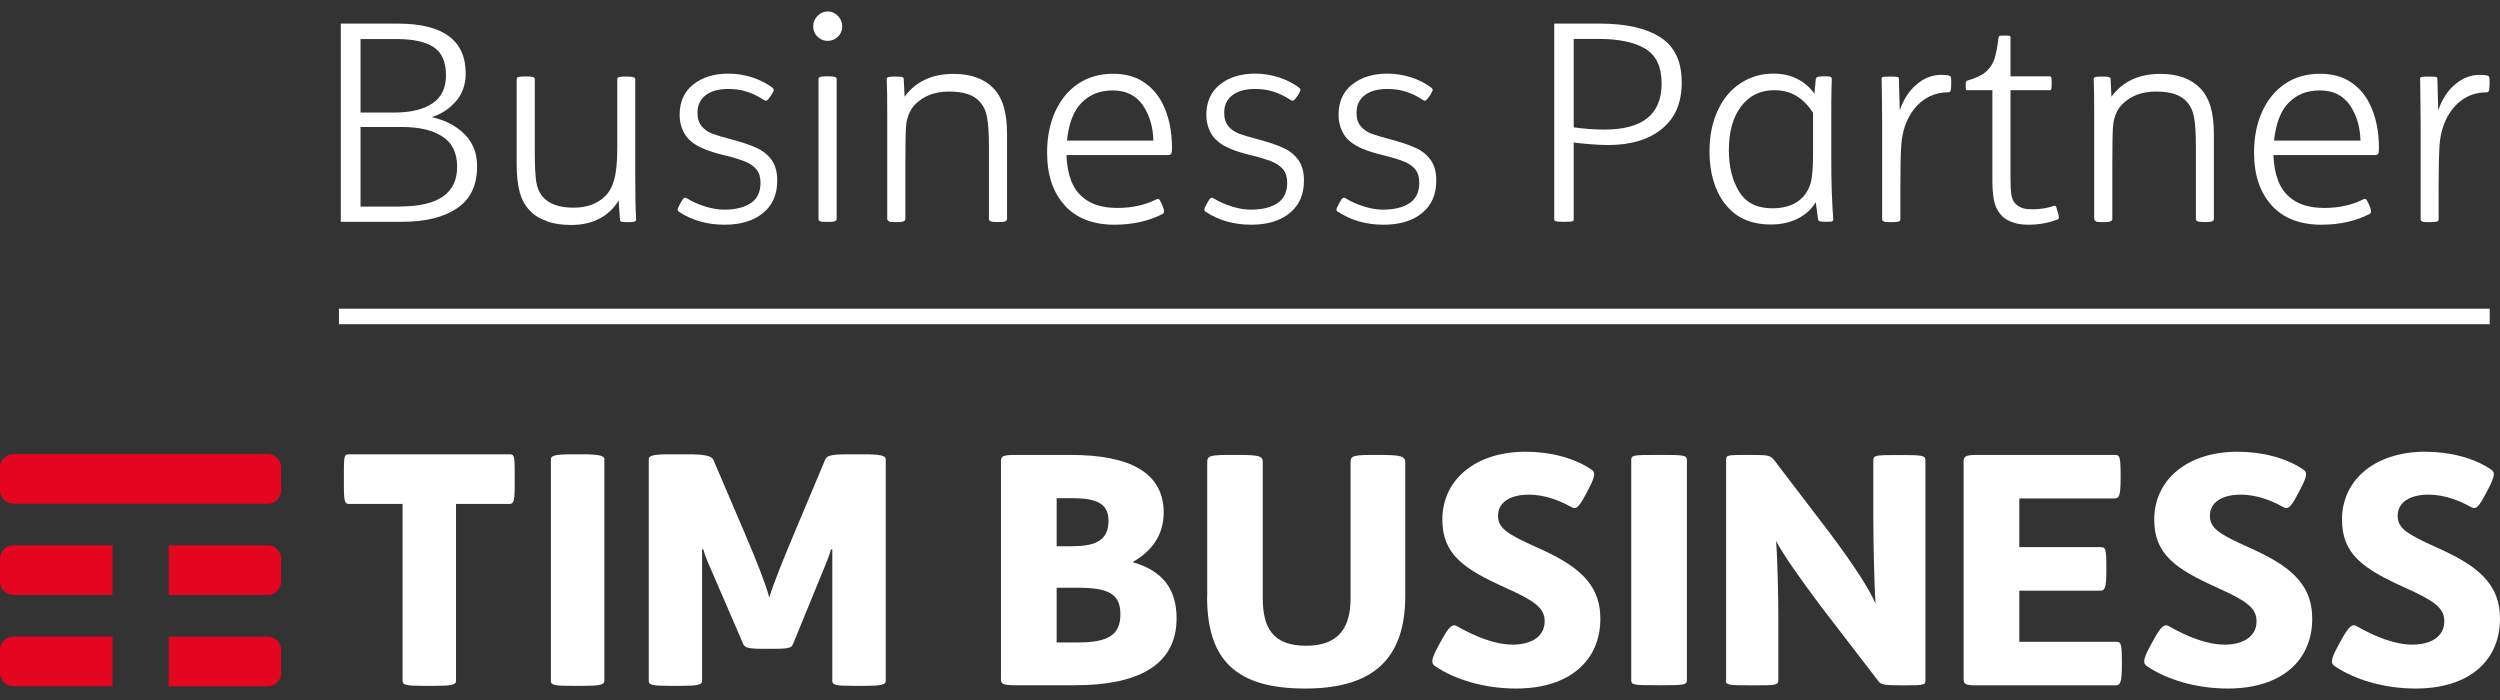
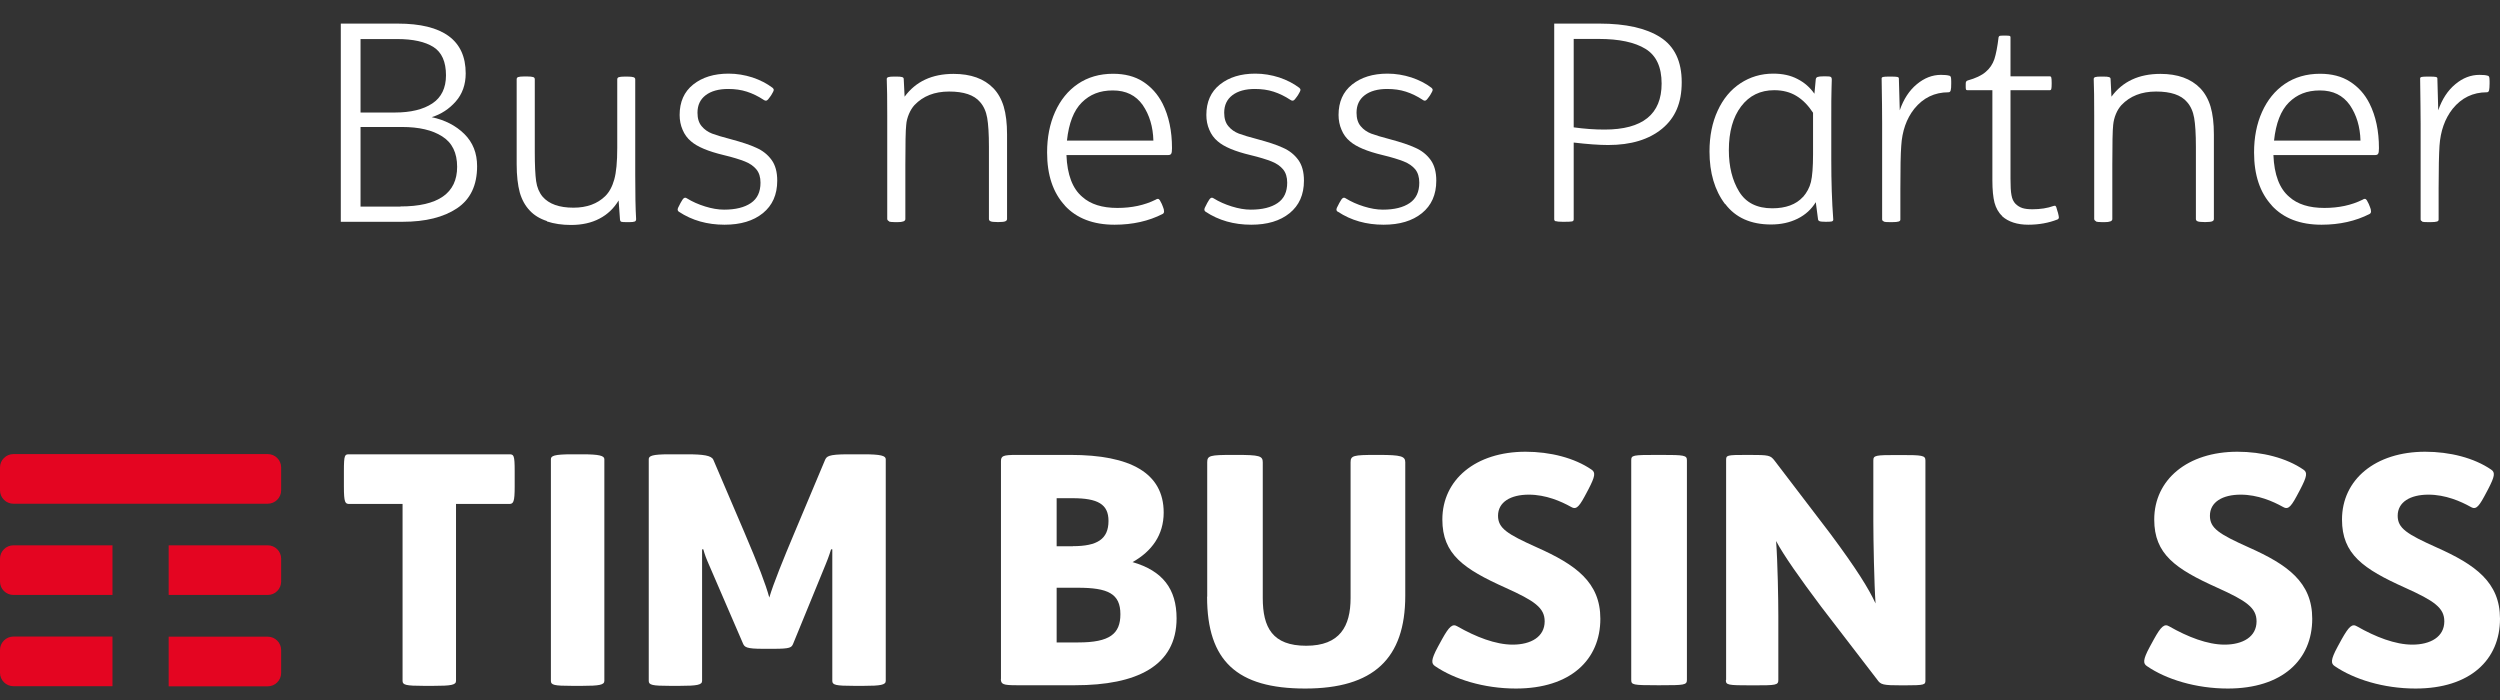
<svg xmlns="http://www.w3.org/2000/svg" width="150" height="42" viewBox="0 0 150 42" fill="none">
  <rect x="0" y="0" width="150" height="42" fill="#333333" stroke="none" />
  <path d="M20.456 1.416H23.864C26.58 1.416 27.942 2.417 27.942 4.403C27.942 5.073 27.741 5.64 27.346 6.088C26.952 6.537 26.468 6.854 25.903 7.03C26.692 7.2 27.346 7.531 27.86 8.038C28.373 8.546 28.626 9.186 28.626 9.974C28.626 11.121 28.224 11.96 27.421 12.498C26.617 13.035 25.531 13.307 24.162 13.307H20.448V1.416H20.456ZM23.7 6.751C24.645 6.751 25.397 6.567 25.94 6.206C26.483 5.846 26.759 5.279 26.759 4.521C26.759 3.704 26.506 3.138 26.007 2.821C25.509 2.505 24.779 2.343 23.834 2.343H21.632V6.751H23.7ZM24.02 12.387C26.29 12.387 27.428 11.592 27.428 10.01C27.428 9.172 27.131 8.561 26.535 8.186C25.94 7.803 25.136 7.619 24.124 7.619H21.632V12.395H24.02V12.387Z" fill="white" />
  <path d="M32.816 13.263C32.384 13.123 32.042 12.91 31.789 12.637C31.514 12.35 31.313 11.99 31.186 11.548C31.067 11.107 31 10.54 31 9.849V4.757C31 4.69 31.03 4.646 31.089 4.624C31.149 4.602 31.275 4.587 31.469 4.587H31.603C31.796 4.587 31.923 4.602 31.99 4.624C32.057 4.646 32.087 4.69 32.087 4.757V9.12C32.087 9.915 32.116 10.496 32.168 10.871C32.221 11.247 32.354 11.556 32.555 11.799C32.935 12.24 33.552 12.461 34.408 12.461C35.212 12.461 35.844 12.225 36.313 11.769C36.559 11.526 36.737 11.195 36.856 10.768C36.975 10.341 37.035 9.716 37.035 8.877V4.764C37.035 4.698 37.065 4.654 37.124 4.632C37.184 4.609 37.31 4.595 37.496 4.595H37.63C37.816 4.595 37.943 4.609 38.01 4.632C38.077 4.654 38.114 4.698 38.114 4.764V10.496C38.114 11.644 38.129 12.52 38.166 13.123V13.16C38.166 13.226 38.136 13.27 38.084 13.292C38.025 13.314 37.92 13.329 37.764 13.329H37.63C37.437 13.329 37.325 13.322 37.281 13.307C37.236 13.292 37.206 13.248 37.199 13.167L37.117 12.027C36.834 12.498 36.455 12.865 35.971 13.116C35.487 13.373 34.914 13.498 34.259 13.498C33.724 13.498 33.24 13.425 32.816 13.285" fill="white" />
  <path d="M40.726 12.696C40.681 12.667 40.659 12.623 40.659 12.579C40.659 12.52 40.696 12.424 40.778 12.284L40.83 12.181C40.919 12.019 40.986 11.916 41.038 11.887C41.09 11.85 41.15 11.857 41.217 11.902C41.537 12.1 41.901 12.262 42.303 12.387C42.705 12.512 43.085 12.579 43.442 12.579C44.134 12.579 44.67 12.446 45.056 12.181C45.444 11.916 45.63 11.511 45.63 10.96C45.63 10.629 45.548 10.364 45.384 10.165C45.22 9.966 44.99 9.804 44.692 9.687C44.394 9.569 43.97 9.436 43.419 9.304C42.497 9.083 41.842 8.811 41.462 8.48C41.239 8.296 41.068 8.06 40.956 7.788C40.837 7.516 40.778 7.214 40.778 6.898C40.778 6.118 41.046 5.507 41.589 5.073C42.132 4.639 42.839 4.418 43.717 4.418C44.208 4.418 44.684 4.499 45.146 4.646C45.607 4.801 46.009 5.007 46.359 5.272C46.403 5.316 46.426 5.353 46.426 5.389C46.426 5.441 46.374 5.551 46.277 5.706L46.21 5.802C46.121 5.934 46.054 6.008 46.002 6.03C45.95 6.052 45.89 6.037 45.823 5.993C45.488 5.772 45.153 5.61 44.811 5.5C44.469 5.389 44.097 5.338 43.687 5.338C43.122 5.338 42.668 5.463 42.34 5.713C42.013 5.963 41.849 6.309 41.849 6.765C41.849 7.104 41.931 7.376 42.102 7.575C42.266 7.774 42.482 7.921 42.727 8.016C42.98 8.112 43.352 8.222 43.858 8.355C44.484 8.524 44.99 8.686 45.369 8.863C45.756 9.032 46.061 9.275 46.292 9.591C46.523 9.907 46.634 10.319 46.634 10.842C46.634 11.681 46.344 12.328 45.771 12.792C45.198 13.255 44.431 13.483 43.472 13.483C42.437 13.483 41.522 13.226 40.733 12.704" fill="white" />
-   <path d="M49.053 2.203C48.881 2.041 48.792 1.828 48.792 1.578C48.792 1.328 48.881 1.129 49.053 0.952C49.224 0.776 49.432 0.688 49.663 0.688C49.893 0.688 50.102 0.776 50.273 0.952C50.444 1.129 50.533 1.335 50.533 1.578C50.533 1.821 50.444 2.041 50.273 2.203C50.102 2.373 49.893 2.453 49.663 2.453C49.432 2.453 49.224 2.373 49.053 2.203ZM49.209 13.277C49.142 13.255 49.112 13.211 49.112 13.145V4.735C49.112 4.683 49.142 4.639 49.209 4.617C49.276 4.595 49.395 4.58 49.573 4.58H49.707C49.901 4.58 50.027 4.595 50.094 4.617C50.161 4.639 50.198 4.676 50.198 4.735V13.145C50.198 13.204 50.169 13.241 50.094 13.27C50.027 13.3 49.908 13.314 49.73 13.314H49.596C49.41 13.314 49.276 13.307 49.209 13.277Z" fill="white" />
  <path d="M53.339 13.27C53.272 13.241 53.234 13.197 53.234 13.13V6.92C53.234 5.963 53.227 5.235 53.205 4.742C53.205 4.683 53.234 4.646 53.309 4.624C53.376 4.602 53.495 4.595 53.659 4.595H53.778C53.949 4.595 54.06 4.602 54.127 4.624C54.194 4.646 54.224 4.683 54.224 4.742L54.276 5.801C54.946 4.889 55.921 4.433 57.215 4.433C58.25 4.433 59.046 4.72 59.604 5.294C59.88 5.581 60.088 5.949 60.222 6.39C60.356 6.839 60.423 7.398 60.423 8.068V13.138C60.423 13.204 60.386 13.248 60.319 13.277C60.252 13.307 60.125 13.322 59.954 13.322H59.82C59.627 13.322 59.5 13.307 59.433 13.277C59.366 13.248 59.336 13.204 59.336 13.138V8.811C59.336 8.038 59.299 7.464 59.232 7.074C59.165 6.692 59.024 6.368 58.8 6.118C58.443 5.698 57.826 5.492 56.948 5.492C56.069 5.492 55.385 5.765 54.871 6.302C54.738 6.449 54.626 6.626 54.537 6.839C54.447 7.052 54.388 7.273 54.373 7.494C54.336 7.81 54.321 8.612 54.321 9.893V13.145C54.321 13.27 54.165 13.329 53.852 13.329H53.718C53.525 13.329 53.398 13.314 53.331 13.285" fill="white" />
  <path d="M63.89 12.328C63.183 11.563 62.826 10.503 62.826 9.15C62.826 8.244 62.983 7.435 63.302 6.721C63.622 6.008 64.076 5.441 64.672 5.036C65.267 4.632 65.974 4.426 66.785 4.426C67.484 4.426 68.087 4.58 68.578 4.896C69.069 5.213 69.464 5.647 69.754 6.214C70.133 6.971 70.32 7.862 70.32 8.892C70.32 9.069 70.305 9.179 70.267 9.23C70.238 9.282 70.171 9.304 70.081 9.304H63.987C64.032 10.481 64.352 11.32 64.939 11.813C65.431 12.255 66.13 12.476 67.045 12.476C67.901 12.476 68.668 12.314 69.337 11.982C69.389 11.946 69.434 11.931 69.471 11.931C69.516 11.931 69.553 11.96 69.59 12.012C69.62 12.071 69.665 12.144 69.709 12.24L69.776 12.409C69.821 12.505 69.843 12.601 69.843 12.689C69.843 12.755 69.814 12.807 69.761 12.836C68.928 13.263 67.961 13.483 66.874 13.483C65.594 13.483 64.597 13.101 63.89 12.336M69.203 8.436C69.181 7.597 68.965 6.891 68.563 6.302C68.154 5.721 67.559 5.426 66.77 5.426C65.981 5.426 65.393 5.669 64.91 6.147C64.426 6.626 64.128 7.391 64.017 8.436H69.211H69.203Z" fill="white" />
  <path d="M72.329 12.696C72.284 12.667 72.262 12.623 72.262 12.579C72.262 12.52 72.299 12.424 72.381 12.284L72.433 12.181C72.522 12.019 72.589 11.916 72.641 11.887C72.693 11.85 72.753 11.857 72.82 11.902C73.14 12.1 73.504 12.262 73.906 12.387C74.308 12.512 74.688 12.579 75.045 12.579C75.737 12.579 76.272 12.446 76.659 12.181C77.046 11.916 77.232 11.511 77.232 10.96C77.232 10.629 77.15 10.364 76.987 10.165C76.823 9.966 76.592 9.804 76.295 9.687C75.997 9.569 75.573 9.436 75.022 9.304C74.1 9.083 73.445 8.811 73.065 8.48C72.842 8.296 72.671 8.06 72.559 7.788C72.44 7.516 72.381 7.214 72.381 6.898C72.381 6.118 72.649 5.507 73.192 5.073C73.735 4.639 74.442 4.418 75.32 4.418C75.811 4.418 76.287 4.499 76.749 4.646C77.21 4.801 77.612 5.007 77.962 5.272C78.006 5.316 78.029 5.353 78.029 5.389C78.029 5.441 77.977 5.551 77.88 5.706L77.813 5.802C77.724 5.934 77.656 6.008 77.604 6.03C77.552 6.052 77.493 6.037 77.426 5.993C77.091 5.772 76.756 5.61 76.414 5.5C76.072 5.389 75.7 5.338 75.29 5.338C74.725 5.338 74.271 5.463 73.943 5.713C73.616 5.963 73.452 6.309 73.452 6.765C73.452 7.104 73.534 7.376 73.705 7.575C73.869 7.774 74.085 7.921 74.33 8.016C74.583 8.112 74.955 8.222 75.461 8.355C76.086 8.524 76.592 8.686 76.972 8.863C77.359 9.032 77.664 9.275 77.895 9.591C78.125 9.907 78.237 10.319 78.237 10.842C78.237 11.681 77.947 12.328 77.374 12.792C76.801 13.255 76.034 13.483 75.074 13.483C74.04 13.483 73.125 13.226 72.336 12.704" fill="white" />
  <path d="M80.254 12.696C80.209 12.667 80.186 12.623 80.186 12.579C80.186 12.52 80.224 12.424 80.306 12.284L80.358 12.181C80.447 12.019 80.514 11.916 80.566 11.887C80.618 11.85 80.678 11.857 80.745 11.902C81.065 12.1 81.429 12.262 81.831 12.387C82.233 12.512 82.612 12.579 82.969 12.579C83.662 12.579 84.197 12.446 84.584 12.181C84.971 11.916 85.157 11.511 85.157 10.96C85.157 10.629 85.075 10.364 84.919 10.165C84.755 9.966 84.525 9.804 84.227 9.687C83.93 9.569 83.505 9.436 82.955 9.304C82.032 9.083 81.377 8.811 80.998 8.48C80.774 8.296 80.603 8.06 80.492 7.788C80.373 7.516 80.313 7.214 80.313 6.898C80.313 6.118 80.581 5.507 81.124 5.073C81.667 4.639 82.374 4.418 83.252 4.418C83.743 4.418 84.22 4.499 84.681 4.646C85.142 4.801 85.552 5.007 85.894 5.272C85.939 5.316 85.961 5.353 85.961 5.389C85.961 5.441 85.909 5.551 85.812 5.706L85.745 5.802C85.656 5.934 85.589 6.008 85.537 6.03C85.485 6.052 85.425 6.037 85.366 5.993C85.031 5.772 84.696 5.61 84.354 5.5C84.011 5.389 83.639 5.338 83.23 5.338C82.664 5.338 82.21 5.463 81.883 5.713C81.556 5.963 81.392 6.309 81.392 6.765C81.392 7.104 81.474 7.376 81.645 7.575C81.809 7.774 82.025 7.921 82.27 8.016C82.523 8.112 82.895 8.222 83.401 8.355C84.026 8.524 84.532 8.686 84.912 8.863C85.299 9.032 85.604 9.275 85.834 9.591C86.065 9.907 86.177 10.319 86.177 10.842C86.177 11.681 85.886 12.328 85.314 12.792C84.74 13.255 83.974 13.483 83.014 13.483C81.98 13.483 81.065 13.226 80.276 12.704" fill="white" />
  <path d="M93.343 13.277C93.283 13.255 93.253 13.219 93.253 13.16V1.416H95.977C97.547 1.416 98.76 1.688 99.615 2.233C100.471 2.777 100.903 3.675 100.903 4.933C100.903 6.191 100.508 7.074 99.727 7.722C98.938 8.37 97.867 8.701 96.49 8.701C95.932 8.701 95.24 8.649 94.422 8.553V13.16C94.422 13.226 94.392 13.27 94.325 13.285C94.258 13.3 94.109 13.307 93.893 13.307H93.744C93.543 13.307 93.41 13.292 93.35 13.27M99.697 5.014C99.697 4.021 99.377 3.329 98.73 2.932C98.083 2.534 97.145 2.336 95.925 2.336H94.422V7.641C95.054 7.729 95.672 7.774 96.274 7.774C98.559 7.774 99.697 6.854 99.697 5.014Z" fill="white" />
  <path d="M103.5 12.24C102.882 11.423 102.57 10.371 102.57 9.091C102.57 8.164 102.733 7.347 103.061 6.64C103.388 5.927 103.842 5.382 104.423 4.999C105.003 4.617 105.658 4.418 106.394 4.418C106.953 4.418 107.436 4.521 107.853 4.742C108.27 4.955 108.605 5.25 108.865 5.625L108.947 4.749C108.962 4.683 108.991 4.639 109.058 4.617C109.118 4.595 109.237 4.58 109.416 4.58H109.535C109.706 4.58 109.803 4.587 109.847 4.617C109.884 4.639 109.907 4.69 109.907 4.779L109.892 5.309C109.877 5.647 109.877 6.28 109.877 7.207V9.62C109.877 10.901 109.914 12.085 109.996 13.175C109.996 13.233 109.966 13.263 109.914 13.285C109.855 13.3 109.75 13.307 109.579 13.307H109.527C109.334 13.307 109.215 13.292 109.17 13.27C109.118 13.248 109.088 13.211 109.081 13.152L108.947 12.13C108.686 12.556 108.329 12.887 107.853 13.123C107.377 13.358 106.848 13.469 106.261 13.469C105.048 13.469 104.132 13.057 103.515 12.24M108.18 11.821C108.411 11.556 108.575 11.254 108.657 10.915C108.738 10.577 108.783 10.018 108.783 9.245V6.765C108.493 6.324 108.166 5.985 107.786 5.757C107.414 5.529 106.967 5.412 106.454 5.412C105.621 5.412 104.958 5.735 104.467 6.383C103.976 7.03 103.731 7.906 103.731 9.01C103.731 10.003 103.939 10.827 104.348 11.497C104.757 12.166 105.42 12.498 106.335 12.498C107.146 12.498 107.764 12.269 108.173 11.821" fill="white" />
  <path d="M113.017 13.277C112.958 13.255 112.928 13.219 112.928 13.16V7.413C112.928 6.817 112.92 5.912 112.898 4.705C112.898 4.661 112.928 4.632 112.987 4.617C113.047 4.602 113.173 4.595 113.367 4.595H113.449C113.65 4.595 113.784 4.602 113.843 4.617C113.903 4.632 113.932 4.661 113.932 4.705L113.985 6.618C114.215 5.949 114.557 5.426 115.011 5.051C115.465 4.676 115.942 4.492 116.455 4.492C116.678 4.492 116.842 4.506 116.961 4.543C117.006 4.551 117.035 4.58 117.05 4.624C117.065 4.668 117.073 4.757 117.073 4.889V5.022C117.073 5.213 117.065 5.338 117.043 5.419C117.021 5.5 116.976 5.537 116.909 5.537C116.076 5.537 115.391 5.868 114.855 6.53C114.386 7.126 114.126 7.869 114.074 8.76C114.037 9.23 114.022 10.084 114.022 11.32V13.175C114.022 13.233 113.985 13.27 113.918 13.292C113.851 13.314 113.717 13.329 113.516 13.329H113.419C113.218 13.329 113.084 13.322 113.025 13.292" fill="white" />
  <path d="M120.131 12.961C119.908 12.755 119.759 12.483 119.67 12.159C119.588 11.835 119.543 11.394 119.543 10.827V5.412H118.04C117.995 5.412 117.966 5.397 117.958 5.36C117.943 5.323 117.943 5.264 117.943 5.176V5.095C117.943 5.007 117.943 4.941 117.966 4.904C117.98 4.867 118.01 4.845 118.055 4.83C118.531 4.698 118.896 4.529 119.141 4.315C119.387 4.109 119.558 3.852 119.662 3.55C119.759 3.248 119.848 2.807 119.915 2.233C119.93 2.189 119.952 2.159 119.982 2.152C120.019 2.137 120.094 2.137 120.213 2.137H120.332C120.451 2.137 120.533 2.137 120.57 2.152C120.607 2.159 120.63 2.189 120.63 2.233V4.58H122.988C123.033 4.58 123.063 4.602 123.078 4.654C123.093 4.705 123.1 4.808 123.1 4.977V5.029C123.1 5.183 123.093 5.286 123.078 5.338C123.063 5.389 123.033 5.412 122.988 5.412H120.63V10.717C120.63 11.158 120.644 11.489 120.689 11.71C120.726 11.931 120.808 12.1 120.927 12.225C121.054 12.35 121.188 12.431 121.344 12.483C121.5 12.534 121.701 12.556 121.947 12.556C122.423 12.556 122.847 12.49 123.212 12.358C123.234 12.35 123.264 12.343 123.293 12.343C123.323 12.343 123.353 12.372 123.375 12.424C123.398 12.483 123.42 12.556 123.442 12.652L123.479 12.77C123.509 12.902 123.532 12.991 123.532 13.035C123.532 13.101 123.502 13.145 123.45 13.167C122.929 13.373 122.341 13.483 121.694 13.483C121.046 13.483 120.503 13.314 120.123 12.969" fill="white" />
  <path d="M125.757 13.27C125.69 13.241 125.652 13.197 125.652 13.13V6.92C125.652 5.963 125.645 5.235 125.623 4.742C125.623 4.683 125.652 4.646 125.719 4.624C125.786 4.602 125.905 4.595 126.069 4.595H126.188C126.359 4.595 126.471 4.602 126.538 4.624C126.605 4.646 126.635 4.683 126.635 4.742L126.687 5.801C127.356 4.889 128.331 4.433 129.626 4.433C130.66 4.433 131.457 4.72 132.015 5.294C132.29 5.581 132.498 5.949 132.632 6.39C132.766 6.839 132.833 7.398 132.833 8.068V13.138C132.833 13.204 132.803 13.248 132.736 13.277C132.669 13.307 132.543 13.322 132.372 13.322H132.238C132.044 13.322 131.918 13.307 131.851 13.277C131.784 13.248 131.754 13.204 131.754 13.138V8.811C131.754 8.038 131.717 7.464 131.65 7.074C131.583 6.692 131.442 6.368 131.218 6.118C130.861 5.698 130.244 5.492 129.366 5.492C128.487 5.492 127.803 5.765 127.289 6.302C127.155 6.449 127.044 6.626 126.955 6.839C126.865 7.052 126.813 7.273 126.791 7.494C126.754 7.81 126.739 8.612 126.739 9.893V13.145C126.739 13.27 126.583 13.329 126.27 13.329H126.136C125.943 13.329 125.816 13.314 125.749 13.285" fill="white" />
  <path d="M136.308 12.328C135.601 11.563 135.244 10.503 135.244 9.15C135.244 8.244 135.4 7.435 135.72 6.721C136.04 6.008 136.494 5.441 137.089 5.036C137.685 4.632 138.392 4.426 139.203 4.426C139.902 4.426 140.505 4.58 140.996 4.896C141.495 5.213 141.889 5.647 142.172 6.214C142.551 6.971 142.737 7.862 142.737 8.892C142.737 9.069 142.722 9.179 142.685 9.23C142.656 9.282 142.589 9.304 142.499 9.304H136.405C136.45 10.481 136.77 11.32 137.357 11.813C137.848 12.255 138.548 12.476 139.463 12.476C140.319 12.476 141.085 12.314 141.755 11.982C141.807 11.946 141.852 11.931 141.889 11.931C141.934 11.931 141.971 11.96 142.008 12.012C142.038 12.071 142.083 12.144 142.127 12.24L142.194 12.409C142.239 12.505 142.261 12.601 142.261 12.689C142.261 12.755 142.231 12.807 142.179 12.836C141.346 13.263 140.379 13.483 139.292 13.483C138.012 13.483 137.015 13.101 136.308 12.336M141.629 8.436C141.606 7.597 141.391 6.891 140.989 6.302C140.579 5.721 139.984 5.426 139.195 5.426C138.407 5.426 137.819 5.669 137.335 6.147C136.851 6.626 136.554 7.391 136.442 8.436H141.636H141.629Z" fill="white" />
  <path d="M145.327 13.277C145.267 13.255 145.238 13.219 145.238 13.16V7.413C145.238 6.817 145.223 5.912 145.208 4.705C145.208 4.661 145.238 4.632 145.297 4.617C145.357 4.602 145.483 4.595 145.677 4.595H145.758C145.959 4.595 146.093 4.602 146.153 4.617C146.212 4.632 146.242 4.661 146.242 4.705L146.294 6.618C146.525 5.949 146.867 5.426 147.321 5.051C147.768 4.676 148.251 4.492 148.765 4.492C148.988 4.492 149.152 4.506 149.263 4.543C149.308 4.551 149.338 4.58 149.353 4.624C149.367 4.668 149.375 4.757 149.375 4.889V5.022C149.375 5.213 149.36 5.338 149.345 5.419C149.323 5.5 149.278 5.537 149.211 5.537C148.378 5.537 147.693 5.868 147.157 6.53C146.689 7.126 146.428 7.869 146.369 8.76C146.339 9.23 146.317 10.084 146.317 11.32V13.175C146.317 13.233 146.287 13.27 146.22 13.292C146.153 13.314 146.019 13.329 145.818 13.329H145.714C145.513 13.329 145.379 13.322 145.319 13.292" fill="white" />
-   <path d="M20.337 18.988H149.382" stroke="white" stroke-width="0.93" stroke-miterlimit="10" />
  <path d="M6.749 38.193H0.811C0.588 38.193 0.387 38.281 0.238 38.428C0.089 38.575 0 38.774 0 38.995V40.371C0 40.591 0.089 40.79 0.238 40.937C0.387 41.084 0.588 41.173 0.811 41.173H6.749V38.193ZM16.631 38.435C16.482 38.288 16.281 38.2 16.058 38.2H10.12V41.18H16.058C16.281 41.18 16.49 41.092 16.631 40.945C16.78 40.797 16.869 40.599 16.869 40.378V39.002C16.869 38.781 16.78 38.583 16.631 38.435ZM16.631 32.953C16.482 32.806 16.281 32.718 16.058 32.718H10.12V35.698H16.058C16.281 35.698 16.49 35.61 16.631 35.463C16.78 35.316 16.869 35.117 16.869 34.896V33.52C16.869 33.299 16.78 33.101 16.631 32.953ZM6.749 32.718H0.811C0.588 32.718 0.387 32.806 0.238 32.953C0.089 33.101 0 33.299 0 33.52V34.896C0 35.117 0.089 35.316 0.238 35.463C0.387 35.61 0.588 35.698 0.811 35.698H6.749V32.718ZM16.058 30.224H0.811C0.588 30.224 0.38 30.135 0.238 29.988C0.089 29.841 0 29.642 0 29.422V28.046C0 27.825 0.089 27.626 0.238 27.479C0.387 27.332 0.588 27.244 0.811 27.244H16.058C16.281 27.244 16.49 27.332 16.631 27.479C16.78 27.626 16.869 27.825 16.869 28.046V29.422C16.869 29.642 16.78 29.841 16.631 29.988C16.482 30.135 16.281 30.224 16.058 30.224Z" fill="#E40521" />
  <path d="M60.058 40.739V27.678C60.058 27.354 60.177 27.295 60.988 27.295H64.247C67.804 27.295 69.821 28.369 69.821 30.753C69.821 32.1 69.107 33.079 67.953 33.726C69.761 34.249 70.595 35.338 70.595 37.104C70.595 39.966 68.184 41.114 64.515 41.114H60.981C60.184 41.114 60.051 41.055 60.051 40.731M64.374 32.77C65.832 32.77 66.51 32.35 66.51 31.254C66.51 30.253 65.87 29.892 64.352 29.892H63.399V32.777H64.367L64.374 32.77ZM64.701 38.546C66.584 38.546 67.224 38.031 67.224 36.853C67.224 35.61 66.465 35.264 64.664 35.264H63.399V38.546H64.701Z" fill="white" />
  <path d="M72.433 35.801V27.736C72.433 27.332 72.604 27.295 73.966 27.295H74.196C75.558 27.295 75.766 27.354 75.766 27.736V35.882C75.766 37.648 76.347 38.745 78.371 38.745C80.395 38.745 81.035 37.575 81.035 35.882V27.736C81.035 27.332 81.206 27.295 82.568 27.295H82.739C84.063 27.295 84.316 27.376 84.316 27.736V35.742C84.316 39.525 82.397 41.312 78.311 41.312C74.226 41.312 72.425 39.664 72.425 35.801" fill="white" />
  <path d="M86.102 39.966C85.872 39.811 85.849 39.598 86.273 38.811L86.526 38.347C86.951 37.582 87.151 37.405 87.442 37.582C88.55 38.215 89.734 38.678 90.76 38.678C91.847 38.678 92.68 38.215 92.68 37.28C92.68 36.471 92.078 36.051 90.329 35.264C87.806 34.131 86.541 33.248 86.541 31.173C86.541 28.774 88.543 27.104 91.534 27.104C93.008 27.104 94.466 27.472 95.493 28.178C95.746 28.347 95.709 28.583 95.3 29.37L95.084 29.775C94.675 30.54 94.518 30.562 94.25 30.407C93.67 30.084 92.755 29.679 91.728 29.679C90.641 29.679 89.882 30.121 89.882 30.945C89.882 31.695 90.426 32.041 92.212 32.843C94.541 33.881 96.021 34.933 96.021 37.126C96.021 39.583 94.236 41.312 90.954 41.312C89.034 41.312 87.248 40.753 86.102 39.966Z" fill="white" />
  <path d="M97.874 40.79V27.619C97.874 27.31 97.971 27.295 99.407 27.295H99.66C101.059 27.295 101.215 27.317 101.215 27.619V40.79C101.215 41.099 101.059 41.114 99.66 41.114H99.407C97.971 41.114 97.874 41.092 97.874 40.79Z" fill="white" />
  <path d="M103.567 40.79V27.619C103.567 27.31 103.582 27.295 104.824 27.295H104.943C106.149 27.295 106.223 27.317 106.476 27.641L109.817 32.019C111.432 34.19 112.132 35.338 112.533 36.206C112.452 35.073 112.4 32.387 112.4 31.291V27.626C112.4 27.317 112.533 27.302 113.873 27.302H114.029C115.331 27.302 115.525 27.324 115.525 27.626V40.797C115.525 41.084 115.525 41.121 114.245 41.121H114.126C112.958 41.121 112.846 41.084 112.63 40.775L109.267 36.397C107.987 34.69 107.012 33.307 106.566 32.461C106.662 33.748 106.7 36.029 106.7 36.956V40.797C106.7 41.106 106.566 41.121 105.241 41.121H105.107C103.634 41.121 103.552 41.099 103.552 40.797" fill="white" />
-   <path d="M117.817 40.739V27.678C117.817 27.369 117.973 27.295 118.635 27.295H126.85C127.163 27.295 127.237 27.317 127.237 28.487V28.678C127.237 29.79 127.141 29.907 126.85 29.907H121.158V32.828H125.995C126.322 32.828 126.382 32.85 126.382 34.02V34.212C126.382 35.323 126.285 35.441 125.995 35.441H121.158V38.509H126.925C127.237 38.509 127.312 38.509 127.312 39.701V39.87C127.312 40.945 127.23 41.121 126.925 41.121H118.591C117.928 41.121 117.817 41.048 117.817 40.739Z" fill="white" />
  <path d="M128.815 39.966C128.584 39.811 128.562 39.598 128.986 38.811L129.239 38.347C129.663 37.582 129.864 37.405 130.154 37.582C131.263 38.215 132.446 38.678 133.473 38.678C134.559 38.678 135.393 38.215 135.393 37.28C135.393 36.471 134.79 36.051 133.041 35.264C130.519 34.131 129.254 33.248 129.254 31.173C129.254 28.774 131.256 27.104 134.247 27.104C135.72 27.104 137.179 27.472 138.206 28.178C138.459 28.347 138.421 28.583 138.012 29.37L137.796 29.775C137.387 30.54 137.231 30.562 136.963 30.407C136.383 30.084 135.467 29.679 134.44 29.679C133.354 29.679 132.595 30.121 132.595 30.945C132.595 31.695 133.138 32.041 134.924 32.843C137.253 33.881 138.734 34.933 138.734 37.126C138.734 39.583 136.948 41.312 133.667 41.312C131.747 41.312 129.953 40.753 128.815 39.966Z" fill="white" />
  <path d="M140.081 39.966C139.85 39.811 139.828 39.598 140.252 38.811L140.505 38.347C140.937 37.582 141.13 37.405 141.42 37.582C142.529 38.215 143.712 38.678 144.739 38.678C145.825 38.678 146.659 38.215 146.659 37.28C146.659 36.471 146.056 36.051 144.307 35.264C141.785 34.131 140.52 33.248 140.52 31.173C140.52 28.774 142.522 27.104 145.513 27.104C146.986 27.104 148.445 27.472 149.472 28.178C149.725 28.347 149.687 28.583 149.278 29.37L149.062 29.775C148.653 30.54 148.497 30.562 148.229 30.407C147.649 30.084 146.733 29.679 145.706 29.679C144.62 29.679 143.861 30.121 143.861 30.945C143.861 31.695 144.404 32.041 146.19 32.843C148.519 33.881 150 34.933 150 37.126C150 39.583 148.214 41.312 144.933 41.312C143.013 41.312 141.227 40.753 140.081 39.966Z" fill="white" />
  <path d="M30.546 27.258C30.829 27.258 30.881 27.295 30.881 28.281V29.186C30.881 30.128 30.807 30.238 30.546 30.238H27.361V40.856C27.361 41.099 27.064 41.151 25.992 41.151H25.427C24.34 41.151 24.154 41.092 24.154 40.856V30.238H20.969C20.709 30.238 20.634 30.165 20.634 29.186V28.281C20.634 27.258 20.687 27.258 20.969 27.258H30.546ZM36.261 27.552C36.261 27.346 35.963 27.258 34.929 27.258H34.326C33.24 27.258 33.054 27.354 33.054 27.552V40.856C33.054 41.099 33.24 41.151 34.326 41.151H34.929C35.956 41.151 36.261 41.092 36.261 40.856V27.552ZM51.813 27.258H50.876C49.678 27.258 49.603 27.391 49.506 27.589L47.654 31.997C47.036 33.461 46.396 35.036 46.158 35.853C45.935 35.036 45.518 33.947 44.655 31.923L42.802 27.589C42.69 27.332 42.221 27.258 41.209 27.258H40.16C39.133 27.258 38.925 27.354 38.925 27.552V40.856C38.925 41.099 39.133 41.151 40.197 41.151H40.778C41.827 41.151 42.125 41.092 42.125 40.856V32.961H42.199C42.199 32.961 42.296 33.329 42.445 33.667L44.58 38.612C44.677 38.833 44.789 38.928 45.778 38.928H46.411C47.423 38.928 47.497 38.855 47.594 38.612L49.544 33.851C49.73 33.41 49.864 32.961 49.864 32.961H49.938V40.856C49.938 41.099 50.146 41.151 51.248 41.151H51.813C52.84 41.151 53.145 41.092 53.145 40.856V27.552C53.145 27.346 52.847 27.258 51.813 27.258Z" fill="white" />
</svg>